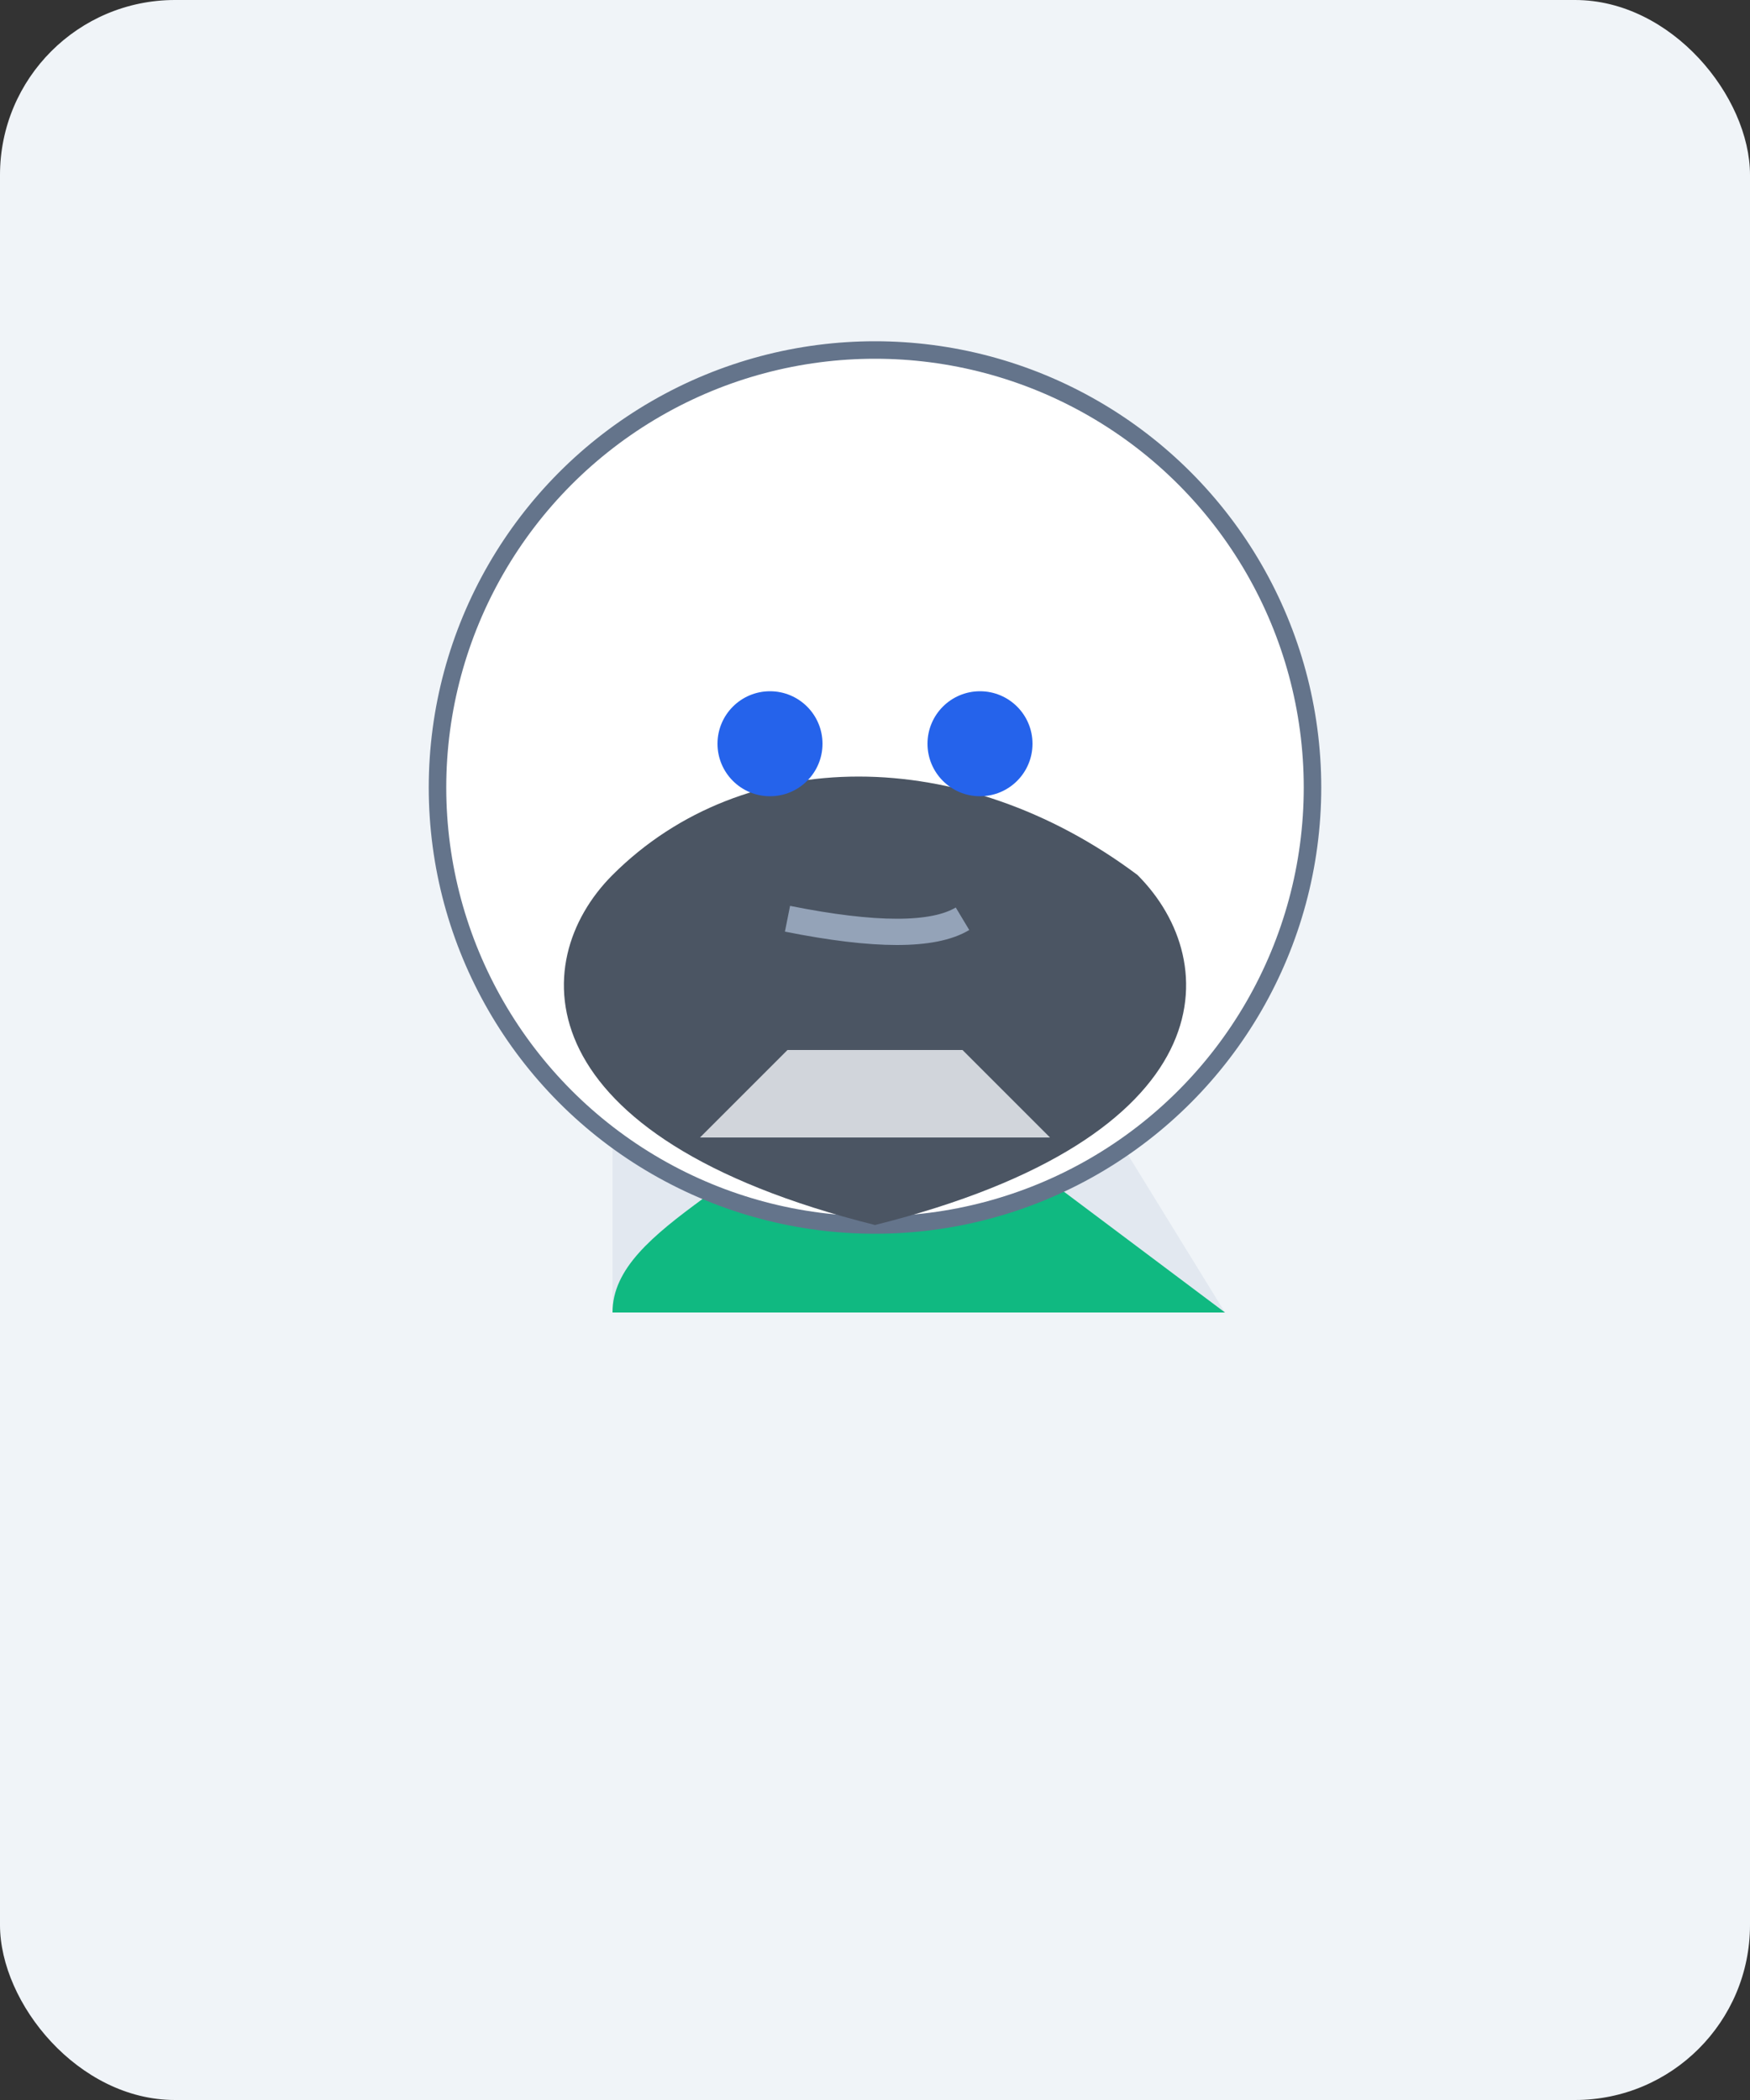
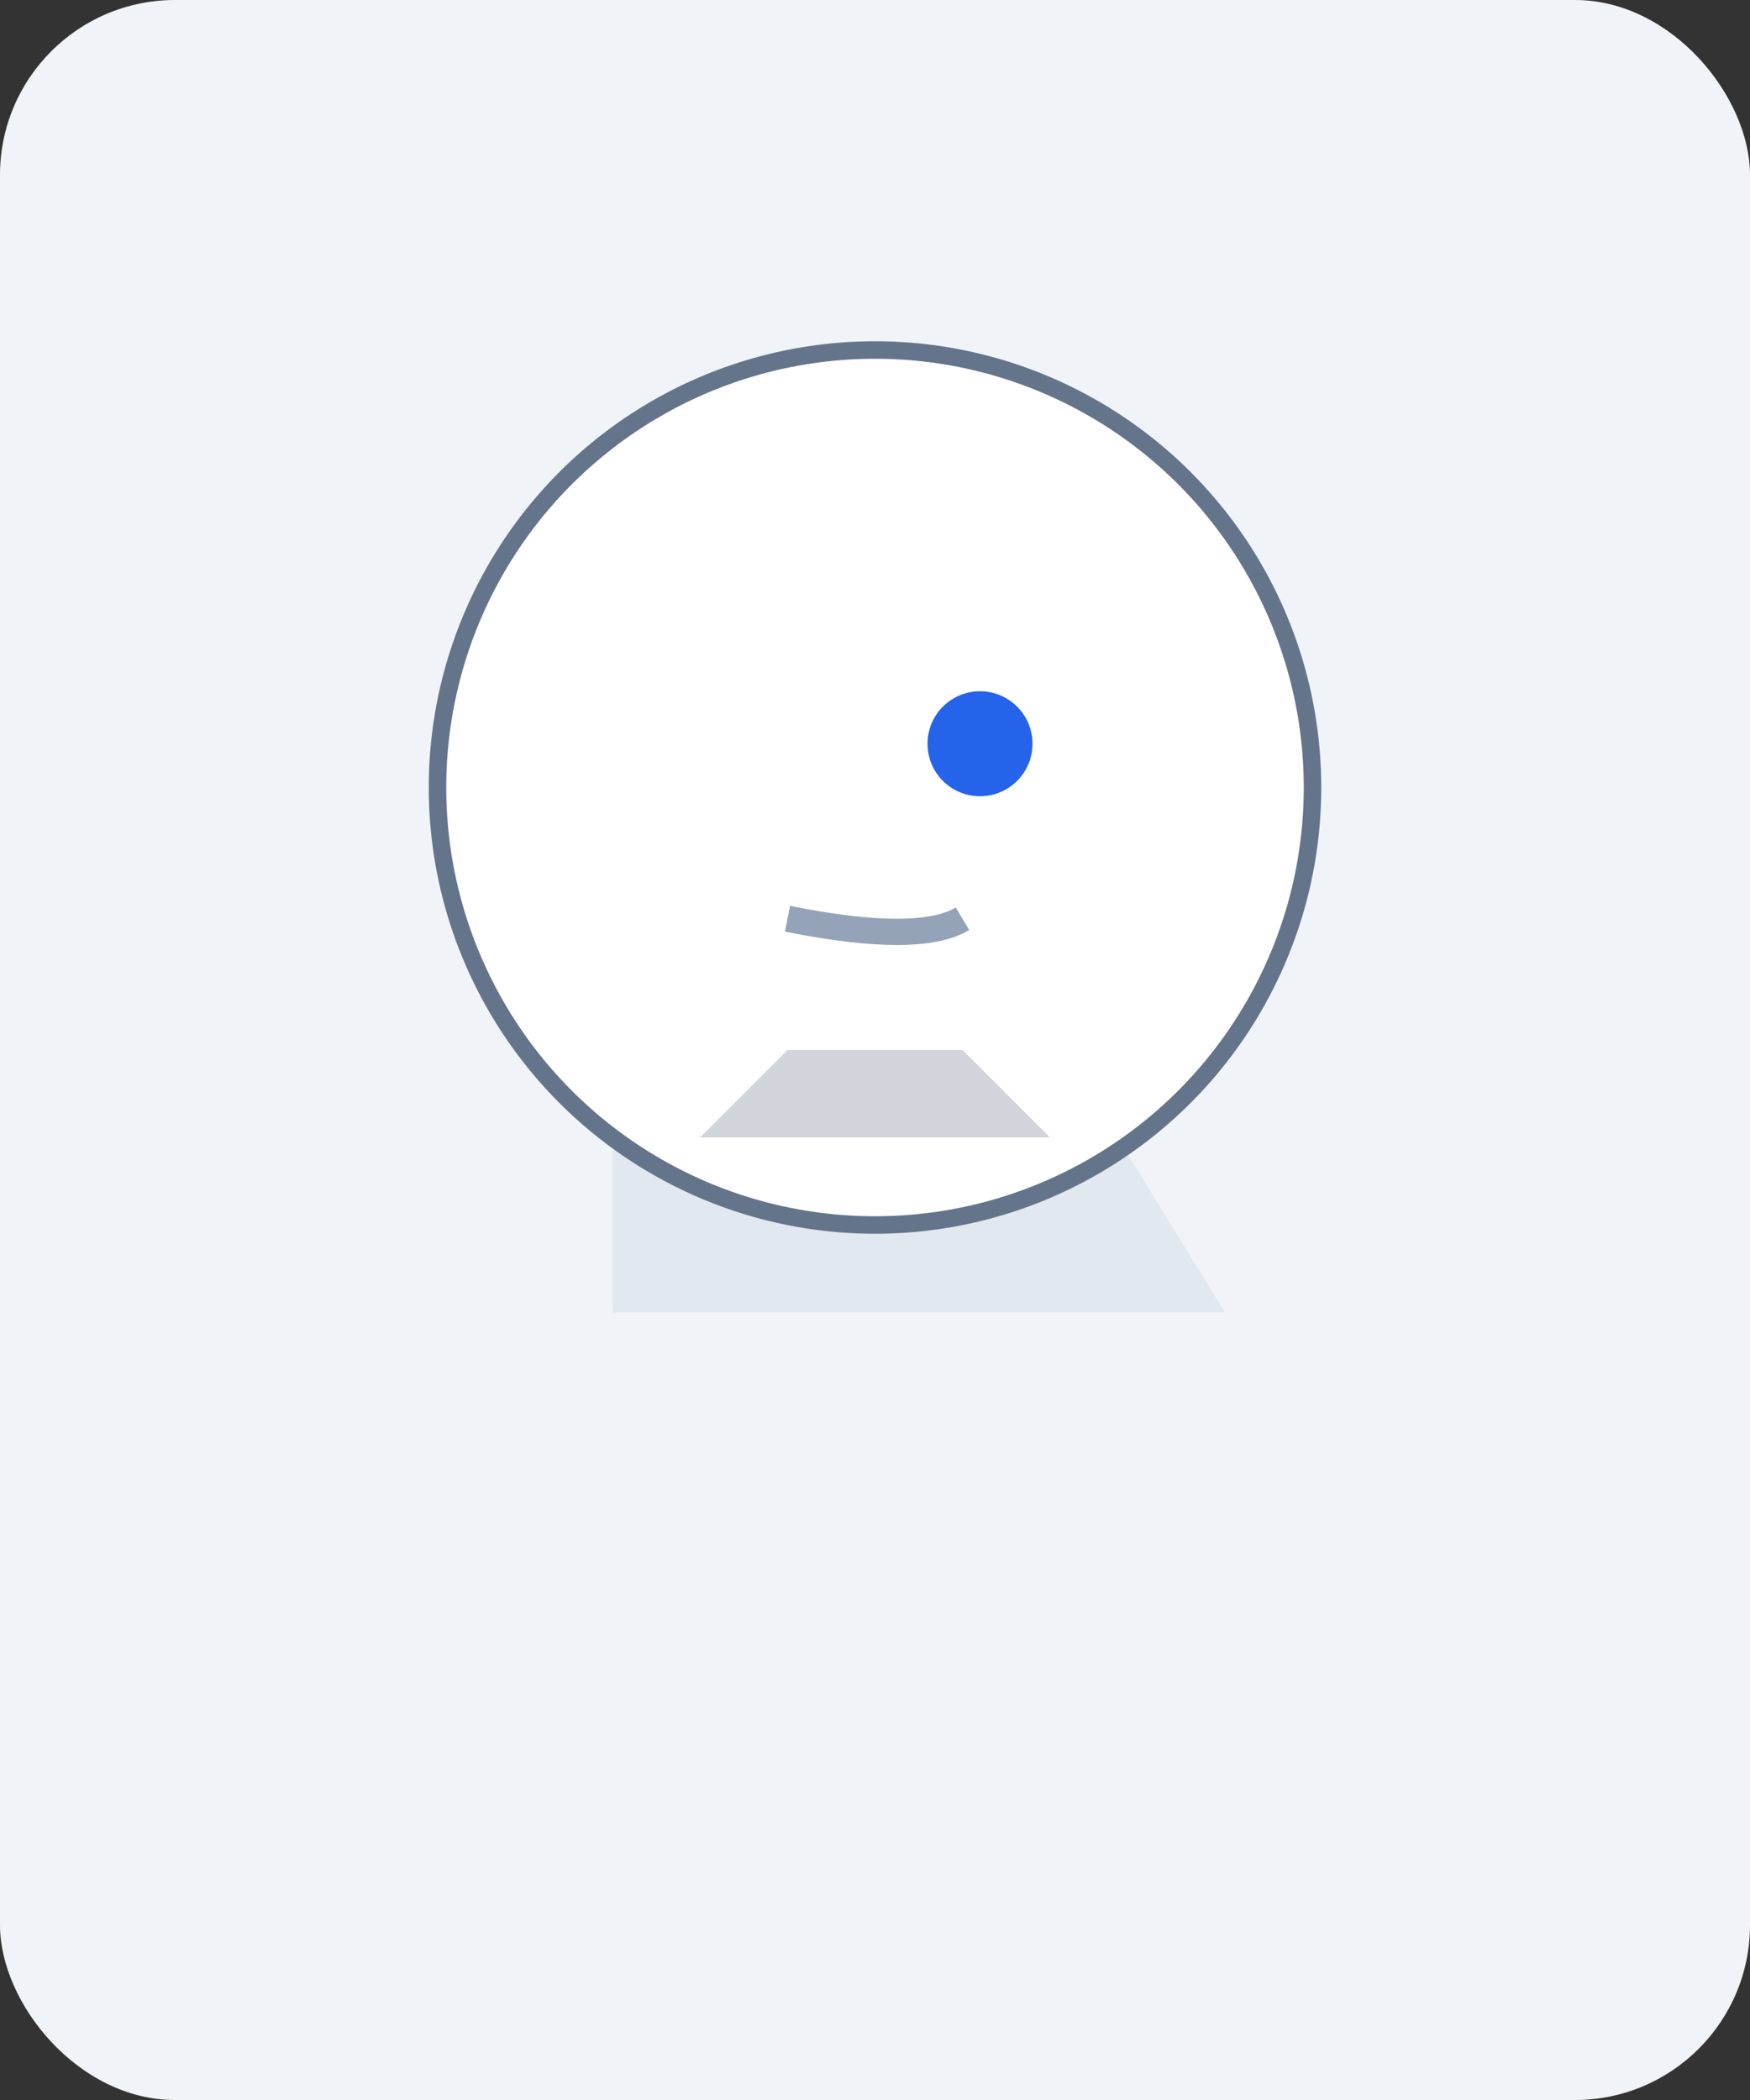
<svg xmlns="http://www.w3.org/2000/svg" viewBox="0 0 200 240" class="max-w-full h-full object-cover">
  <rect x="0" y="0" width="200" height="240" fill="#333333" stroke="none" />
  <rect width="200" height="240" rx="20" fill="#f0f4f8" />
-   <path d="M70 120C62 110 60 85 100 85L140 150H70V120Z" fill="#e2e8f0" />
-   <path d="M100 120C88 135 70 140 70 150L140 150L100 120Z" fill="#10B981" />
+   <path d="M70 120C62 110 60 85 100 85L140 150H70V120" fill="#e2e8f0" />
  <ellipse cx="100" cy="90" rx="50" ry="50" fill="#ffffff" stroke="#64748b" stroke-width="2" />
-   <path d="M70 100C85 85 110 85 130 100C140 110 140 130 100 140C60 130 60 110 70 100Z" fill="#4B5563" />
-   <circle cx="88" cy="85" r="6" fill="#2563eb" />
  <circle cx="112" cy="85" r="6" fill="#2563eb" />
  <path d="M90 105Q105 108 110 105" stroke="#94a3b8" stroke-width="3" fill="transparent" />
  <path d="M90 120L80 130L120 130L110 120Z" fill="#d1d5db" />
</svg>